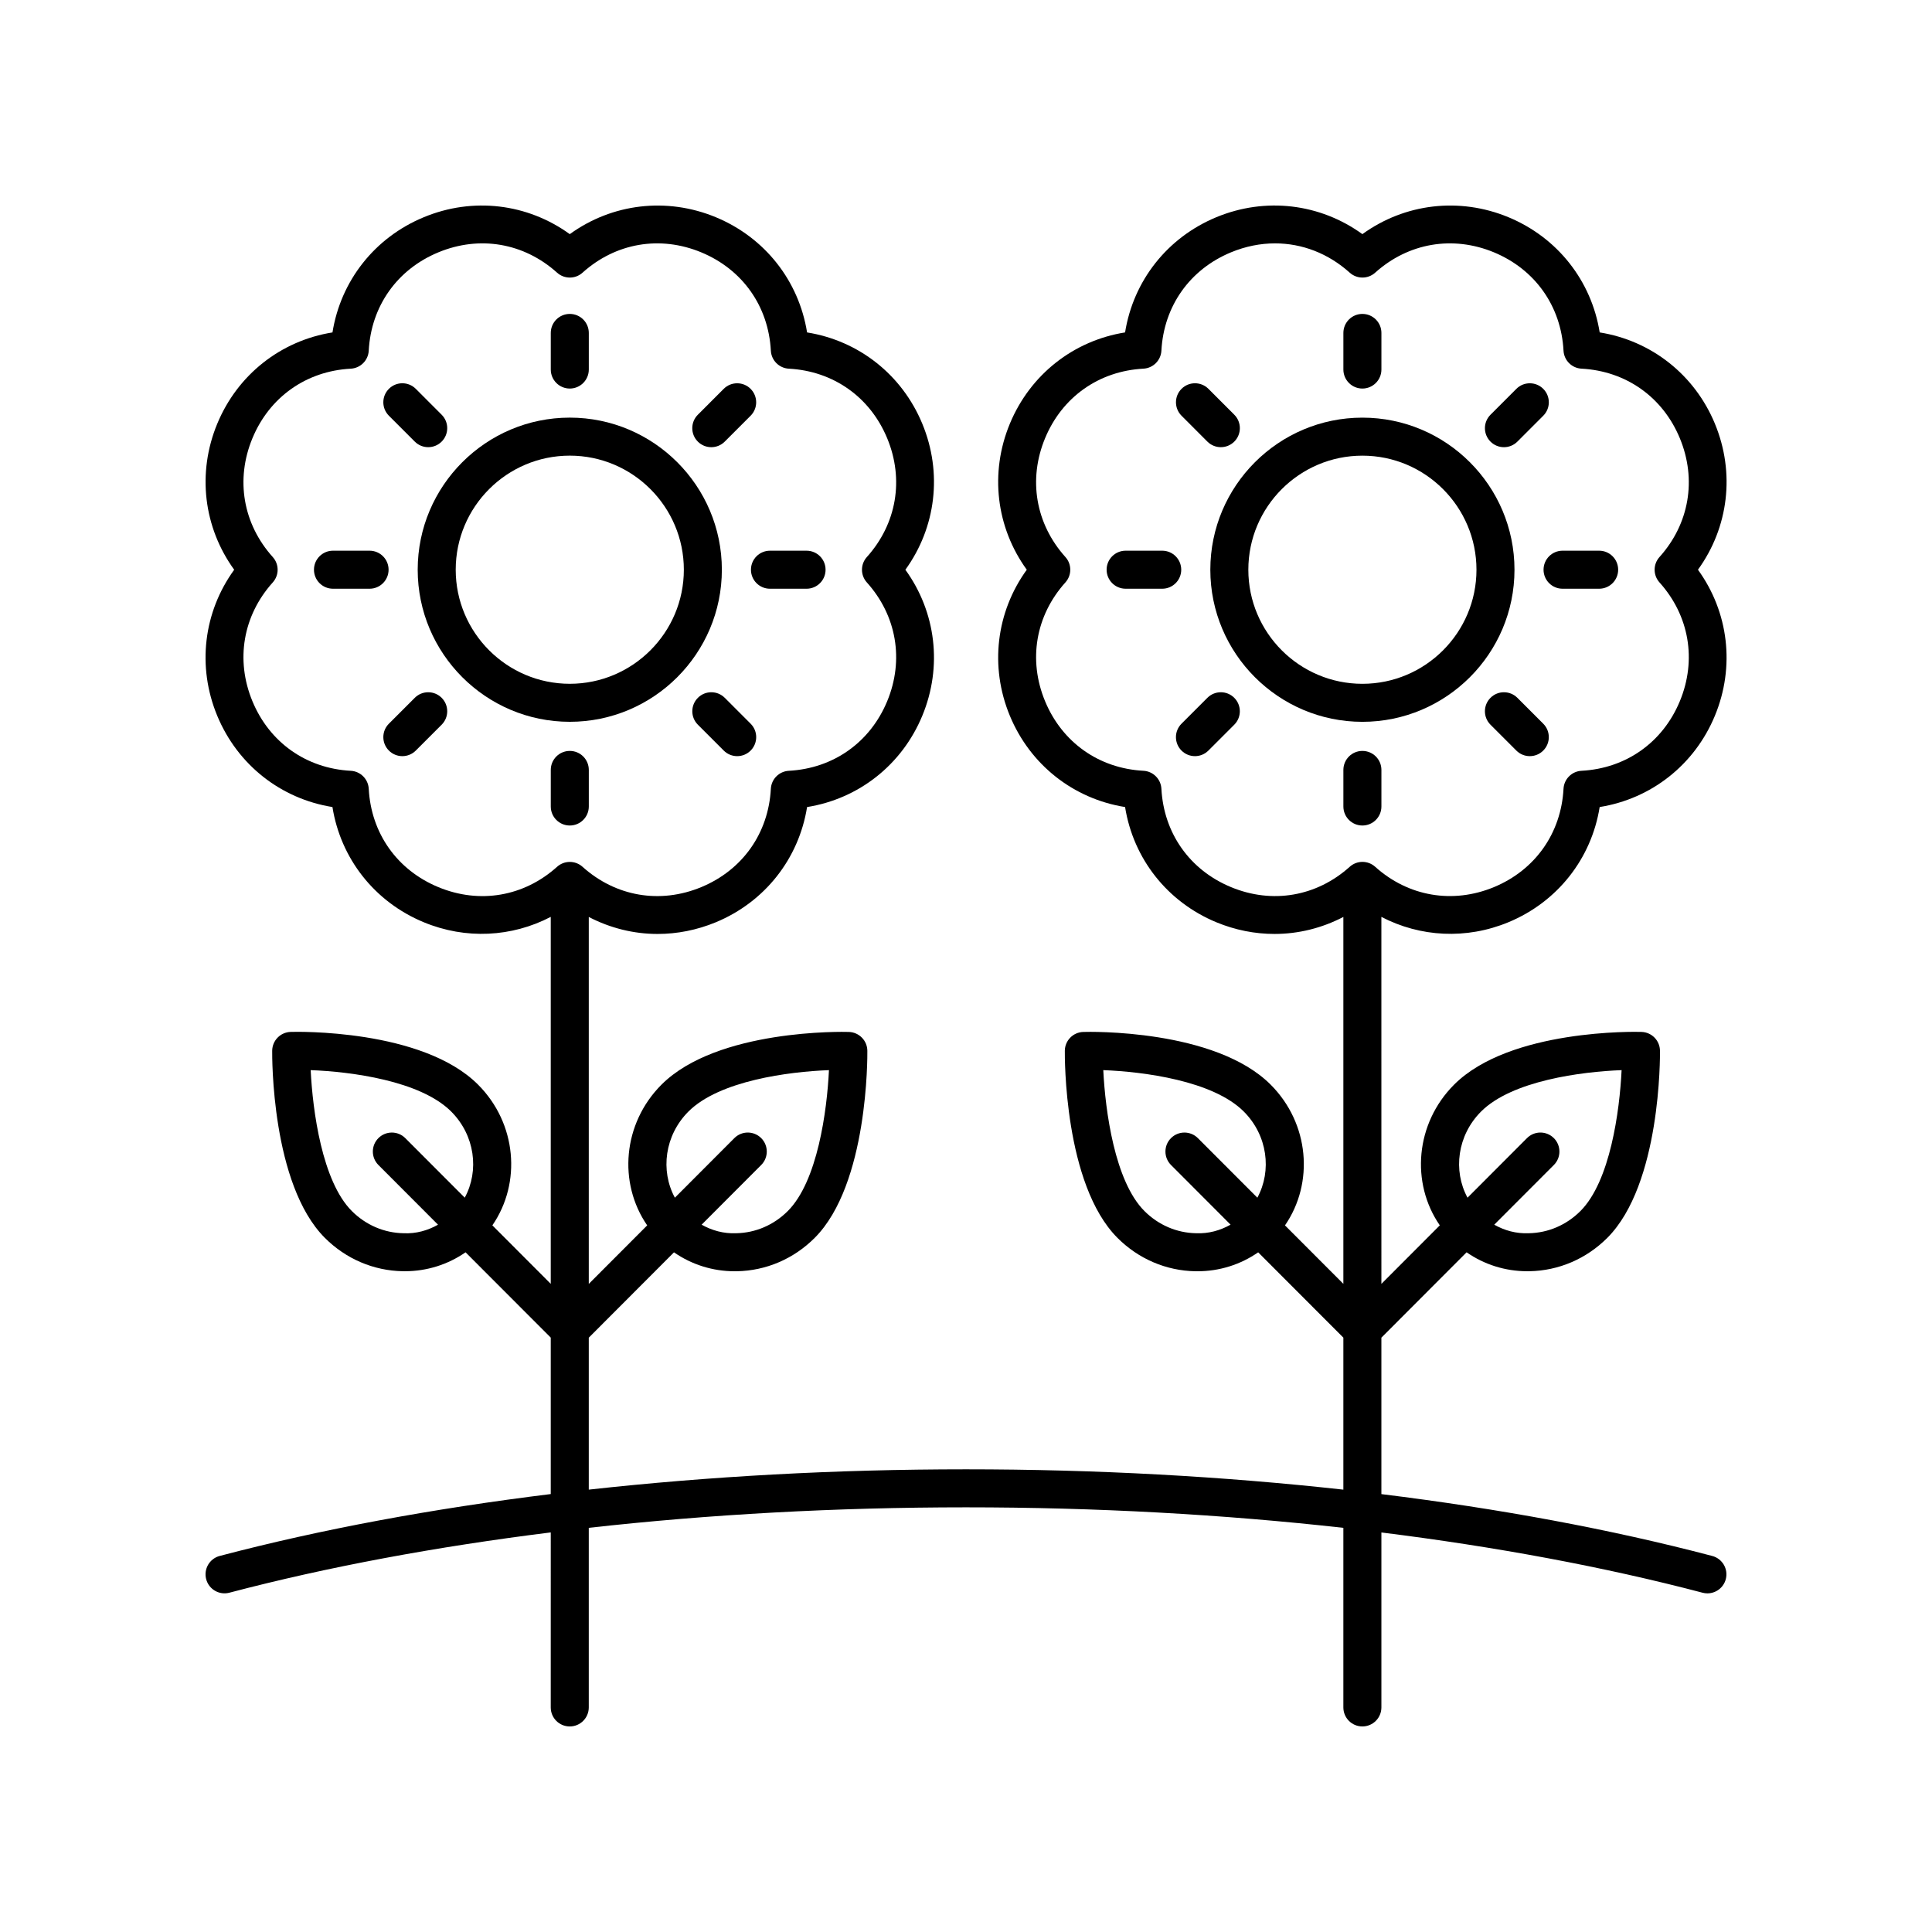
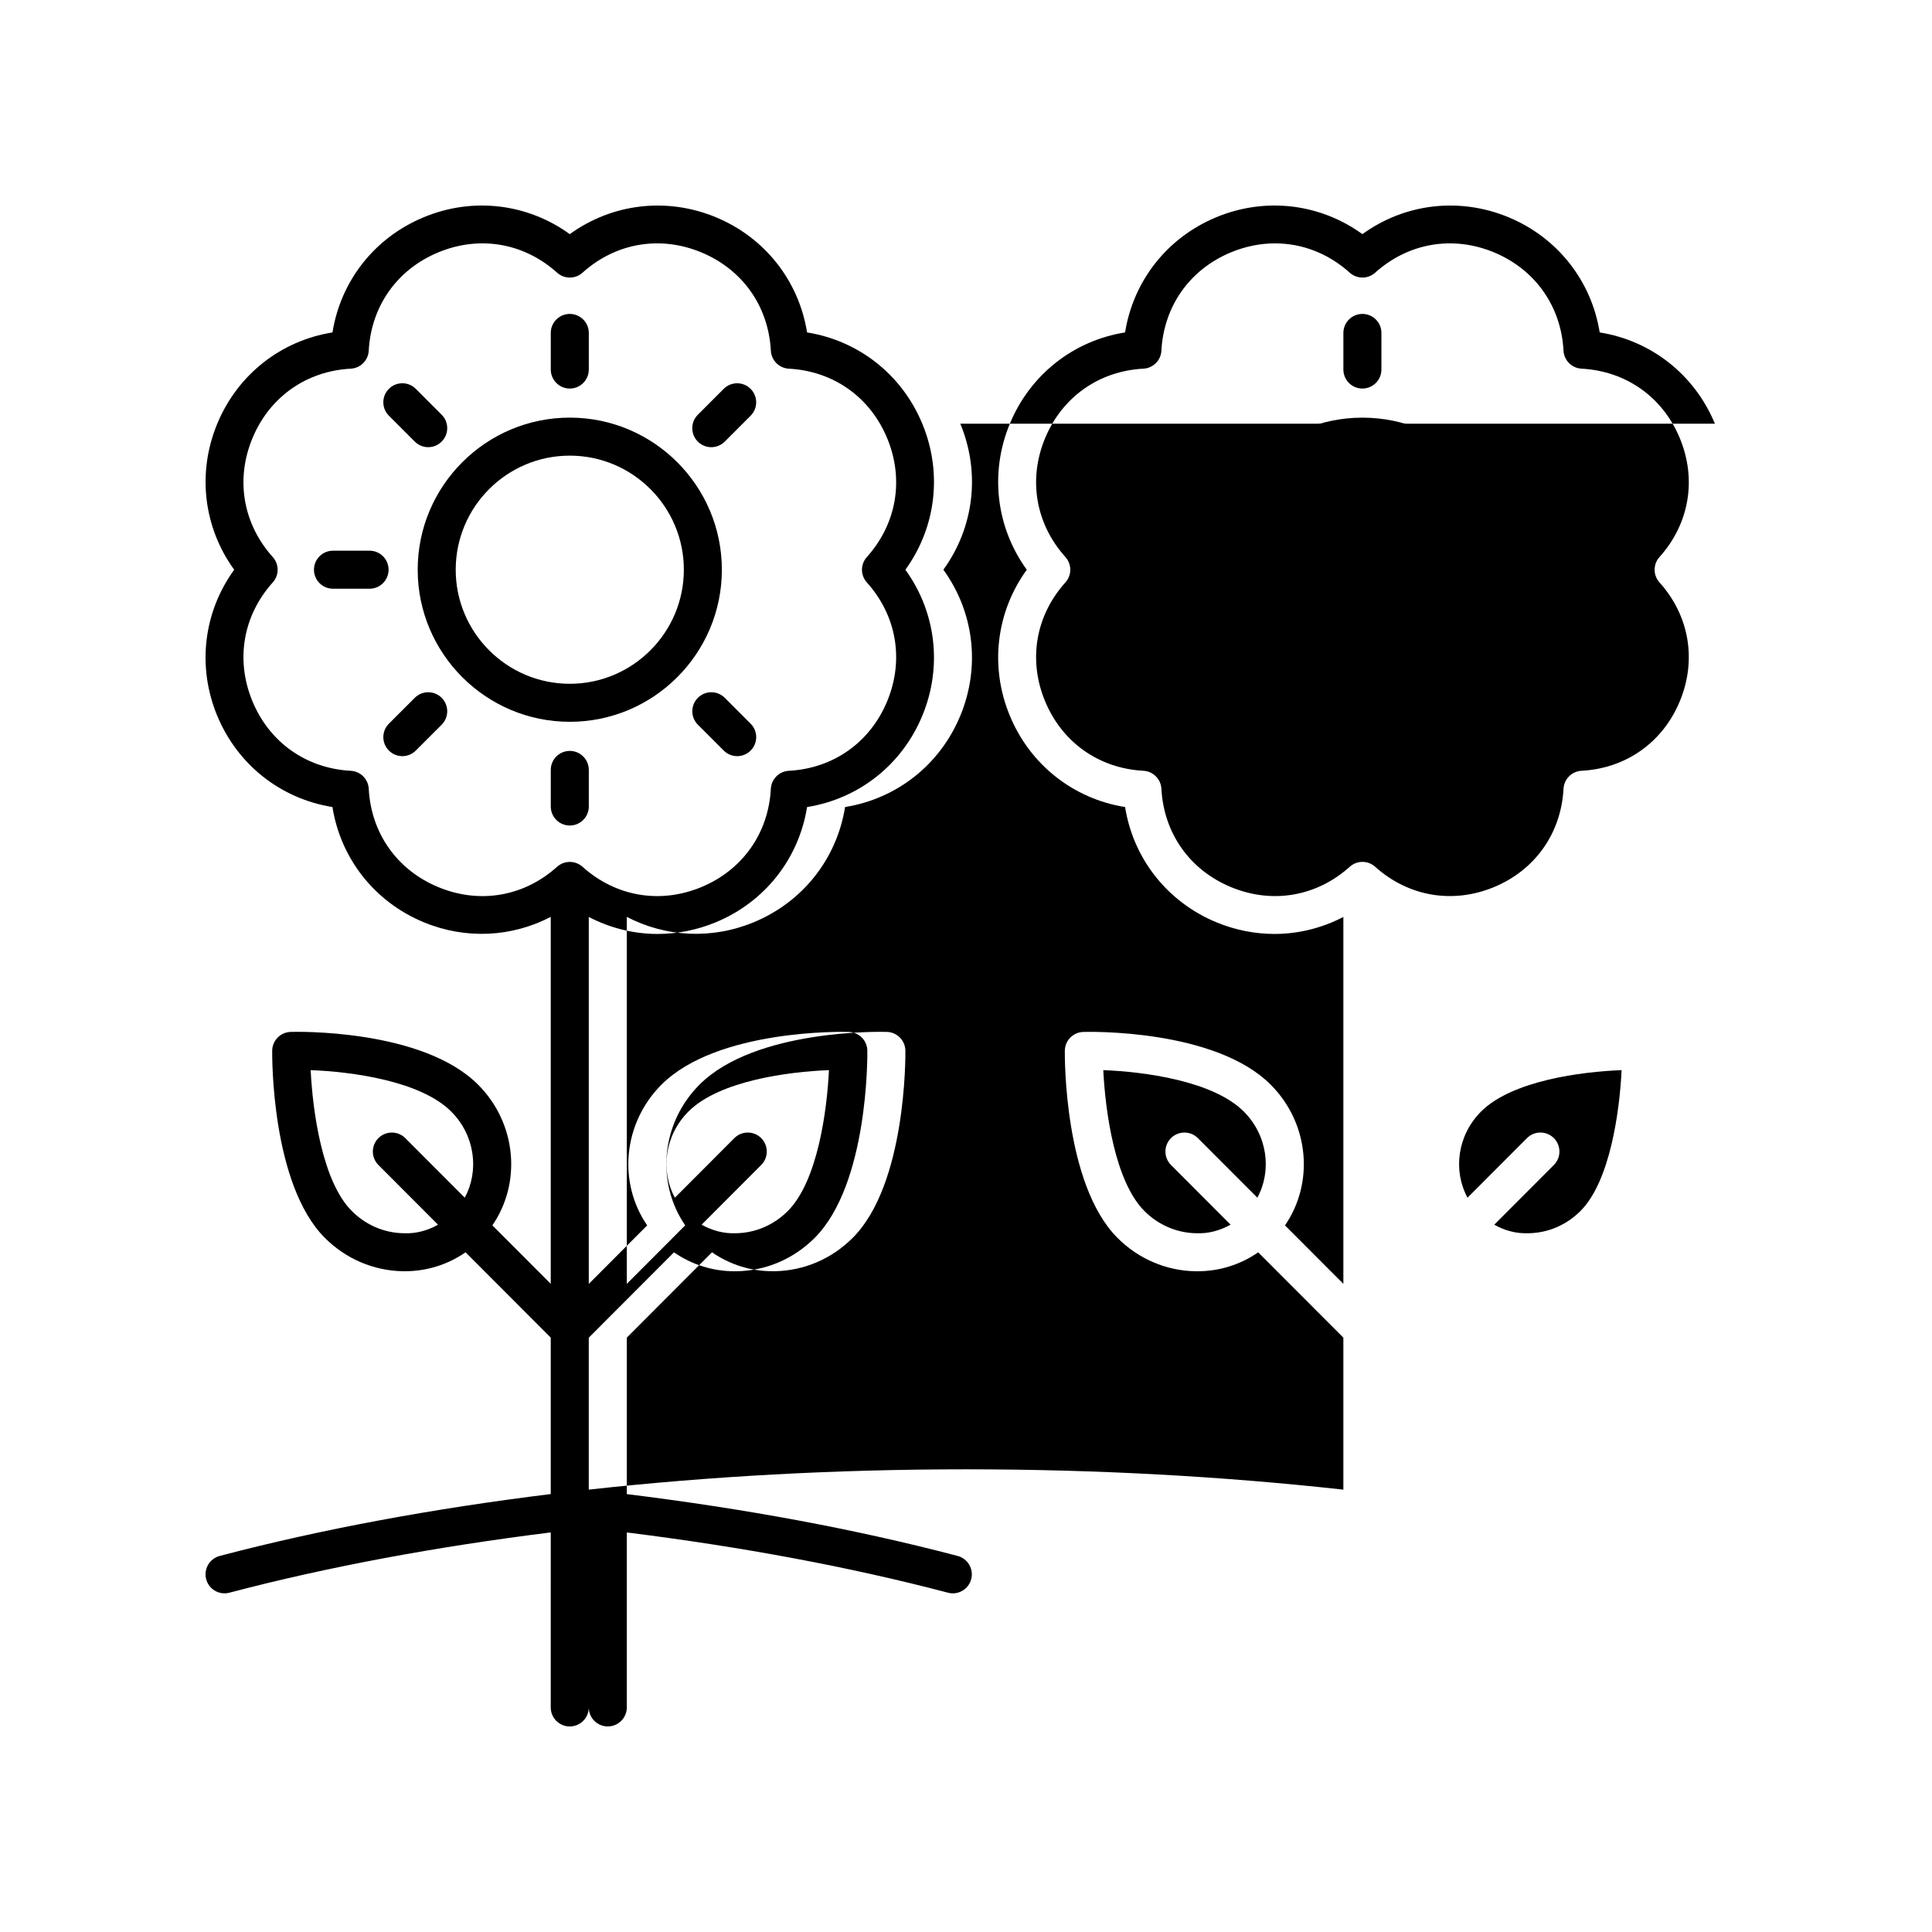
<svg xmlns="http://www.w3.org/2000/svg" fill="#000000" width="800px" height="800px" version="1.1" viewBox="144 144 512 512">
  <g>
    <path d="m335.3 294.98c0-22.223-18.078-40.305-40.301-40.305s-40.305 18.082-40.305 40.305c0 22.223 18.082 40.305 40.305 40.305s40.301-18.082 40.301-40.305zm-70.531 0c0-16.668 13.559-30.23 30.23-30.23 16.668 0 30.227 13.559 30.227 30.23 0 16.668-13.559 30.23-30.227 30.23-16.668 0-30.23-13.562-30.23-30.23z" />
    <path d="m295 246.97c2.781 0 5.039-2.254 5.039-5.039v-9.699c0-2.785-2.254-5.039-5.039-5.039-2.781 0-5.039 2.254-5.039 5.039v9.699c0 2.785 2.258 5.039 5.039 5.039z" />
    <path d="m253.92 261.03c0.984 0.984 2.273 1.477 3.562 1.477s2.578-0.492 3.562-1.477c1.969-1.969 1.969-5.156 0-7.125l-6.856-6.859c-1.969-1.969-5.156-1.969-7.125 0s-1.969 5.156 0 7.125z" />
    <path d="m241.94 289.94h-9.695c-2.781 0-5.039 2.254-5.039 5.039 0 2.785 2.254 5.039 5.039 5.039h9.695c2.781 0 5.039-2.254 5.039-5.039 0-2.785-2.254-5.039-5.039-5.039z" />
    <path d="m253.92 328.93-6.856 6.856c-1.969 1.969-1.969 5.156 0 7.125 0.984 0.984 2.273 1.477 3.562 1.477 1.289 0 2.578-0.492 3.562-1.477l6.856-6.856c1.969-1.969 1.969-5.156 0-7.125s-5.156-1.969-7.125 0z" />
    <path d="m300.04 357.73v-9.691c0-2.785-2.254-5.039-5.039-5.039-2.781 0-5.039 2.254-5.039 5.039v9.691c0 2.785 2.254 5.039 5.039 5.039 2.781 0 5.039-2.254 5.039-5.039z" />
    <path d="m336.07 328.93c-1.969-1.969-5.16-1.969-7.125 0-1.969 1.969-1.969 5.156 0 7.125l6.856 6.856c0.984 0.984 2.273 1.477 3.562 1.477s2.582-0.492 3.562-1.477c1.969-1.969 1.969-5.156 0-7.125z" />
-     <path d="m348.05 300.02h9.695c2.781 0 5.039-2.254 5.039-5.039 0-2.785-2.254-5.039-5.039-5.039h-9.695c-2.781 0-5.039 2.254-5.039 5.039 0 2.785 2.254 5.039 5.039 5.039z" />
    <path d="m332.5 262.51c1.289 0 2.582-0.492 3.562-1.477l6.856-6.859c1.969-1.969 1.969-5.156 0-7.125s-5.16-1.969-7.125 0l-6.856 6.859c-1.969 1.969-1.969 5.156 0 7.125 0.984 0.984 2.273 1.477 3.562 1.477z" />
    <path d="m505.05 254.68c-22.223 0-40.301 18.082-40.301 40.305 0 22.223 18.078 40.305 40.301 40.305s40.305-18.082 40.305-40.305c0-22.223-18.078-40.305-40.305-40.305zm0 70.535c-16.668 0-30.227-13.559-30.227-30.23 0-16.668 13.559-30.23 30.227-30.23s30.23 13.559 30.23 30.23c0 16.668-13.559 30.23-30.23 30.23z" />
-     <path d="m598.47 256.29c-5.398-13.027-16.867-22.008-30.535-24.195-2.188-13.668-11.164-25.137-24.195-30.535-13.027-5.387-27.48-3.625-38.695 4.488-11.211-8.113-25.664-9.883-38.699-4.488-13.027 5.398-22.004 16.871-24.188 30.535-13.672 2.188-25.141 11.168-30.539 24.195-5.394 13.027-3.633 27.488 4.488 38.695-8.117 11.207-9.883 25.668-4.488 38.695 5.398 13.027 16.867 22.008 30.539 24.195 2.184 13.664 11.164 25.137 24.188 30.535 5.019 2.078 10.25 3.094 15.426 3.094 6.328 0 12.562-1.551 18.234-4.504v97.234l-15.473-15.496c7.75-11.242 6.477-27.016-3.793-37.293-14.773-14.785-48.227-14.027-49.656-13.969-2.703 0.078-4.863 2.273-4.894 4.981-0.016 1.438-0.25 35.379 13.957 49.598 5.559 5.566 12.887 8.703 20.637 8.84 0.18 0.004 0.355 0.004 0.535 0.004 5.883 0 11.43-1.777 16.113-5.019l22.574 22.609v40.281c-31.926-3.523-65.496-5.387-100.01-5.387-34.496 0-68.051 1.859-99.965 5.383v-40.266l22.582-22.621c4.684 3.246 10.23 5.019 16.113 5.019 0.18 0 0.355 0 0.535-0.004 7.75-0.137 15.078-3.277 20.637-8.84 14.211-14.219 13.977-48.16 13.957-49.598-0.031-2.707-2.191-4.898-4.894-4.981-1.426-0.055-34.887-0.809-49.66 13.969-10.27 10.277-11.539 26.051-3.789 37.293l-15.48 15.508v-97.242c5.672 2.953 11.906 4.504 18.234 4.504 5.176 0 10.406-1.02 15.426-3.094 13.027-5.398 22.008-16.871 24.191-30.535 13.672-2.188 25.141-11.168 30.535-24.195 5.398-13.027 3.633-27.488-4.484-38.695 8.117-11.207 9.883-25.668 4.484-38.695-5.394-13.027-16.867-22.008-30.535-24.195-2.184-13.664-11.164-25.137-24.191-30.535-13.027-5.387-27.488-3.625-38.695 4.488-11.211-8.117-25.676-9.891-38.699-4.481-13.027 5.391-22.004 16.867-24.188 30.527-13.668 2.188-25.141 11.168-30.535 24.195-5.394 13.027-3.633 27.488 4.488 38.695-8.129 11.203-9.891 25.664-4.496 38.691 5.398 13.027 16.867 22.008 30.535 24.195 2.184 13.664 11.164 25.137 24.188 30.527 11.16 4.625 23.348 3.953 33.664-1.418v97.246l-15.473-15.5c7.75-11.242 6.477-27.016-3.793-37.293-14.773-14.785-48.234-14.027-49.66-13.969-2.703 0.078-4.863 2.273-4.894 4.981-0.016 1.438-0.25 35.379 13.957 49.598 5.562 5.566 12.891 8.703 20.641 8.84 0.18 0.004 0.355 0.004 0.535 0.004 5.883 0 11.43-1.777 16.113-5.019l22.574 22.609v41.461c-31.219 3.848-60.766 9.301-87.727 16.398-2.691 0.707-4.297 3.465-3.59 6.156 0.707 2.688 3.461 4.301 6.156 3.586 26.176-6.887 54.859-12.195 85.164-15.977l-0.004 46.383c0 2.785 2.254 5.039 5.039 5.039 2.781 0 5.039-2.254 5.039-5.039v-47.598c31.863-3.562 65.434-5.43 99.965-5.43 34.547 0 68.133 1.871 100.01 5.434v47.594c0 2.785 2.254 5.039 5.039 5.039 2.781 0 5.039-2.254 5.039-5.039v-46.367c30.285 3.781 58.953 9.086 85.117 15.969 0.426 0.117 0.855 0.168 1.281 0.168 2.234 0 4.277-1.496 4.871-3.754 0.707-2.691-0.898-5.445-3.59-6.156-26.949-7.094-56.477-12.543-87.68-16.391v-41.461l22.582-22.621c4.684 3.246 10.23 5.019 16.113 5.019 0.18 0 0.355 0 0.535-0.004 7.75-0.137 15.078-3.277 20.641-8.84 14.211-14.219 13.977-48.16 13.957-49.598-0.031-2.707-2.191-4.898-4.894-4.981-1.426-0.055-34.887-0.809-49.66 13.969-10.27 10.277-11.547 26.051-3.793 37.293l-15.48 15.508-0.004-97.254c10.312 5.367 22.504 6.035 33.656 1.422 13.027-5.398 22.008-16.867 24.195-30.535 13.668-2.188 25.141-11.168 30.535-24.195 5.394-13.027 3.633-27.488-4.488-38.695 8.125-11.207 9.887-25.668 4.488-38.695zm-137.5 214.53c-5.125-0.09-9.988-2.18-13.691-5.891-7.867-7.867-10.367-26.535-10.898-37.332 10.641 0.41 29.047 2.781 37.234 10.973 6.301 6.301 7.484 15.664 3.598 22.832l-15.758-15.781c-1.965-1.973-5.152-1.973-7.125-0.012-1.969 1.969-1.969 5.156-0.004 7.125l15.789 15.816c-2.758 1.543-5.863 2.422-9.145 2.269zm-210.05 0c-5.125-0.09-9.984-2.18-13.691-5.891-7.867-7.867-10.367-26.535-10.898-37.332 10.641 0.402 29.051 2.781 37.238 10.973 6.301 6.301 7.481 15.66 3.594 22.828l-15.754-15.777c-1.965-1.973-5.152-1.973-7.125-0.012-1.969 1.969-1.969 5.156-0.004 7.125l15.797 15.824c-2.738 1.543-5.824 2.426-9.156 2.262zm75.52-32.25c8.188-8.191 26.602-10.566 37.242-10.973-0.523 10.789-3.016 29.441-10.902 37.332-3.703 3.711-8.566 5.801-13.691 5.891-3.316 0.145-6.41-0.73-9.152-2.266l15.793-15.82c1.965-1.969 1.965-5.156-0.004-7.125-1.973-1.965-5.16-1.969-7.125 0.012l-15.754 15.781c-3.887-7.172-2.703-16.531 3.594-22.832zm-66.281-59.473c-10.918-4.523-17.812-14.262-18.441-26.066-0.137-2.566-2.191-4.625-4.762-4.762-11.801-0.629-21.543-7.523-26.066-18.445-4.523-10.918-2.508-22.68 5.391-31.473 1.723-1.914 1.723-4.816 0-6.731-7.898-8.793-9.914-20.555-5.391-31.473 4.523-10.922 14.266-17.816 26.066-18.445 2.57-0.137 4.625-2.195 4.762-4.762 0.629-11.805 7.523-21.543 18.441-26.066 10.922-4.531 22.688-2.516 31.477 5.391 1.914 1.723 4.82 1.723 6.734 0 8.789-7.906 20.547-9.922 31.473-5.391 10.918 4.523 17.812 14.262 18.441 26.066 0.137 2.566 2.191 4.625 4.762 4.762 11.801 0.629 21.547 7.523 26.07 18.445 4.523 10.918 2.508 22.68-5.391 31.473-1.723 1.914-1.723 4.816 0 6.731 7.898 8.793 9.914 20.555 5.391 31.473-4.523 10.922-14.27 17.816-26.07 18.445-2.57 0.137-4.625 2.195-4.762 4.762-0.629 11.805-7.523 21.543-18.441 26.066-10.926 4.527-22.684 2.508-31.473-5.391-0.957-0.859-2.164-1.289-3.367-1.289-1.207 0-2.41 0.43-3.367 1.289-8.789 7.906-20.551 9.922-31.477 5.391zm276.34 59.473c8.188-8.191 26.602-10.566 37.242-10.973-0.523 10.789-3.016 29.441-10.902 37.332-3.703 3.711-8.566 5.801-13.691 5.891-3.359 0.145-6.434-0.73-9.16-2.262l15.801-15.824c1.965-1.969 1.965-5.156-0.004-7.125-1.973-1.965-5.16-1.969-7.125 0.012l-15.754 15.781c-3.891-7.172-2.707-16.531 3.594-22.832zm47.285-140.22c7.898 8.793 9.914 20.555 5.391 31.473-4.523 10.922-14.266 17.816-26.066 18.445-2.57 0.137-4.625 2.195-4.762 4.762-0.633 11.805-7.527 21.543-18.445 26.07-10.914 4.508-22.688 2.504-31.473-5.398-1.914-1.723-4.82-1.723-6.734 0-8.789 7.902-20.551 9.922-31.473 5.391-10.918-4.523-17.812-14.262-18.441-26.066-0.137-2.566-2.191-4.625-4.762-4.762-11.801-0.629-21.547-7.523-26.07-18.445-4.523-10.918-2.508-22.68 5.391-31.473 1.723-1.914 1.723-4.816 0-6.731-7.898-8.793-9.914-20.555-5.391-31.473 4.523-10.922 14.27-17.816 26.07-18.445 2.57-0.137 4.625-2.195 4.762-4.762 0.629-11.805 7.523-21.543 18.441-26.066 3.844-1.594 7.789-2.375 11.676-2.375 7.156 0 14.102 2.648 19.797 7.769 1.914 1.723 4.82 1.723 6.734 0 8.789-7.902 20.555-9.914 31.473-5.398 10.918 4.527 17.812 14.27 18.445 26.07 0.137 2.566 2.191 4.625 4.762 4.762 11.801 0.629 21.543 7.523 26.066 18.445 4.523 10.918 2.508 22.68-5.391 31.473-1.723 1.918-1.723 4.82 0 6.734z" />
+     <path d="m598.47 256.29c-5.398-13.027-16.867-22.008-30.535-24.195-2.188-13.668-11.164-25.137-24.195-30.535-13.027-5.387-27.48-3.625-38.695 4.488-11.211-8.113-25.664-9.883-38.699-4.488-13.027 5.398-22.004 16.871-24.188 30.535-13.672 2.188-25.141 11.168-30.539 24.195-5.394 13.027-3.633 27.488 4.488 38.695-8.117 11.207-9.883 25.668-4.488 38.695 5.398 13.027 16.867 22.008 30.539 24.195 2.184 13.664 11.164 25.137 24.188 30.535 5.019 2.078 10.25 3.094 15.426 3.094 6.328 0 12.562-1.551 18.234-4.504v97.234l-15.473-15.496c7.75-11.242 6.477-27.016-3.793-37.293-14.773-14.785-48.227-14.027-49.656-13.969-2.703 0.078-4.863 2.273-4.894 4.981-0.016 1.438-0.25 35.379 13.957 49.598 5.559 5.566 12.887 8.703 20.637 8.84 0.18 0.004 0.355 0.004 0.535 0.004 5.883 0 11.43-1.777 16.113-5.019l22.574 22.609v40.281c-31.926-3.523-65.496-5.387-100.01-5.387-34.496 0-68.051 1.859-99.965 5.383v-40.266l22.582-22.621c4.684 3.246 10.23 5.019 16.113 5.019 0.18 0 0.355 0 0.535-0.004 7.75-0.137 15.078-3.277 20.637-8.84 14.211-14.219 13.977-48.16 13.957-49.598-0.031-2.707-2.191-4.898-4.894-4.981-1.426-0.055-34.887-0.809-49.66 13.969-10.27 10.277-11.539 26.051-3.789 37.293l-15.48 15.508v-97.242c5.672 2.953 11.906 4.504 18.234 4.504 5.176 0 10.406-1.02 15.426-3.094 13.027-5.398 22.008-16.871 24.191-30.535 13.672-2.188 25.141-11.168 30.535-24.195 5.398-13.027 3.633-27.488-4.484-38.695 8.117-11.207 9.883-25.668 4.484-38.695-5.394-13.027-16.867-22.008-30.535-24.195-2.184-13.664-11.164-25.137-24.191-30.535-13.027-5.387-27.488-3.625-38.695 4.488-11.211-8.117-25.676-9.891-38.699-4.481-13.027 5.391-22.004 16.867-24.188 30.527-13.668 2.188-25.141 11.168-30.535 24.195-5.394 13.027-3.633 27.488 4.488 38.695-8.129 11.203-9.891 25.664-4.496 38.691 5.398 13.027 16.867 22.008 30.535 24.195 2.184 13.664 11.164 25.137 24.188 30.527 11.16 4.625 23.348 3.953 33.664-1.418v97.246l-15.473-15.5c7.75-11.242 6.477-27.016-3.793-37.293-14.773-14.785-48.234-14.027-49.66-13.969-2.703 0.078-4.863 2.273-4.894 4.981-0.016 1.438-0.25 35.379 13.957 49.598 5.562 5.566 12.891 8.703 20.641 8.84 0.18 0.004 0.355 0.004 0.535 0.004 5.883 0 11.43-1.777 16.113-5.019l22.574 22.609v41.461c-31.219 3.848-60.766 9.301-87.727 16.398-2.691 0.707-4.297 3.465-3.59 6.156 0.707 2.688 3.461 4.301 6.156 3.586 26.176-6.887 54.859-12.195 85.164-15.977l-0.004 46.383c0 2.785 2.254 5.039 5.039 5.039 2.781 0 5.039-2.254 5.039-5.039v-47.598v47.594c0 2.785 2.254 5.039 5.039 5.039 2.781 0 5.039-2.254 5.039-5.039v-46.367c30.285 3.781 58.953 9.086 85.117 15.969 0.426 0.117 0.855 0.168 1.281 0.168 2.234 0 4.277-1.496 4.871-3.754 0.707-2.691-0.898-5.445-3.59-6.156-26.949-7.094-56.477-12.543-87.68-16.391v-41.461l22.582-22.621c4.684 3.246 10.23 5.019 16.113 5.019 0.18 0 0.355 0 0.535-0.004 7.75-0.137 15.078-3.277 20.641-8.84 14.211-14.219 13.977-48.16 13.957-49.598-0.031-2.707-2.191-4.898-4.894-4.981-1.426-0.055-34.887-0.809-49.66 13.969-10.27 10.277-11.547 26.051-3.793 37.293l-15.48 15.508-0.004-97.254c10.312 5.367 22.504 6.035 33.656 1.422 13.027-5.398 22.008-16.867 24.195-30.535 13.668-2.188 25.141-11.168 30.535-24.195 5.394-13.027 3.633-27.488-4.488-38.695 8.125-11.207 9.887-25.668 4.488-38.695zm-137.5 214.53c-5.125-0.09-9.988-2.18-13.691-5.891-7.867-7.867-10.367-26.535-10.898-37.332 10.641 0.41 29.047 2.781 37.234 10.973 6.301 6.301 7.484 15.664 3.598 22.832l-15.758-15.781c-1.965-1.973-5.152-1.973-7.125-0.012-1.969 1.969-1.969 5.156-0.004 7.125l15.789 15.816c-2.758 1.543-5.863 2.422-9.145 2.269zm-210.05 0c-5.125-0.09-9.984-2.18-13.691-5.891-7.867-7.867-10.367-26.535-10.898-37.332 10.641 0.402 29.051 2.781 37.238 10.973 6.301 6.301 7.481 15.66 3.594 22.828l-15.754-15.777c-1.965-1.973-5.152-1.973-7.125-0.012-1.969 1.969-1.969 5.156-0.004 7.125l15.797 15.824c-2.738 1.543-5.824 2.426-9.156 2.262zm75.52-32.25c8.188-8.191 26.602-10.566 37.242-10.973-0.523 10.789-3.016 29.441-10.902 37.332-3.703 3.711-8.566 5.801-13.691 5.891-3.316 0.145-6.41-0.73-9.152-2.266l15.793-15.82c1.965-1.969 1.965-5.156-0.004-7.125-1.973-1.965-5.16-1.969-7.125 0.012l-15.754 15.781c-3.887-7.172-2.703-16.531 3.594-22.832zm-66.281-59.473c-10.918-4.523-17.812-14.262-18.441-26.066-0.137-2.566-2.191-4.625-4.762-4.762-11.801-0.629-21.543-7.523-26.066-18.445-4.523-10.918-2.508-22.68 5.391-31.473 1.723-1.914 1.723-4.816 0-6.731-7.898-8.793-9.914-20.555-5.391-31.473 4.523-10.922 14.266-17.816 26.066-18.445 2.57-0.137 4.625-2.195 4.762-4.762 0.629-11.805 7.523-21.543 18.441-26.066 10.922-4.531 22.688-2.516 31.477 5.391 1.914 1.723 4.82 1.723 6.734 0 8.789-7.906 20.547-9.922 31.473-5.391 10.918 4.523 17.812 14.262 18.441 26.066 0.137 2.566 2.191 4.625 4.762 4.762 11.801 0.629 21.547 7.523 26.07 18.445 4.523 10.918 2.508 22.68-5.391 31.473-1.723 1.914-1.723 4.816 0 6.731 7.898 8.793 9.914 20.555 5.391 31.473-4.523 10.922-14.27 17.816-26.07 18.445-2.57 0.137-4.625 2.195-4.762 4.762-0.629 11.805-7.523 21.543-18.441 26.066-10.926 4.527-22.684 2.508-31.473-5.391-0.957-0.859-2.164-1.289-3.367-1.289-1.207 0-2.41 0.43-3.367 1.289-8.789 7.906-20.551 9.922-31.477 5.391zm276.34 59.473c8.188-8.191 26.602-10.566 37.242-10.973-0.523 10.789-3.016 29.441-10.902 37.332-3.703 3.711-8.566 5.801-13.691 5.891-3.359 0.145-6.434-0.73-9.16-2.262l15.801-15.824c1.965-1.969 1.965-5.156-0.004-7.125-1.973-1.965-5.16-1.969-7.125 0.012l-15.754 15.781c-3.891-7.172-2.707-16.531 3.594-22.832zm47.285-140.22c7.898 8.793 9.914 20.555 5.391 31.473-4.523 10.922-14.266 17.816-26.066 18.445-2.57 0.137-4.625 2.195-4.762 4.762-0.633 11.805-7.527 21.543-18.445 26.07-10.914 4.508-22.688 2.504-31.473-5.398-1.914-1.723-4.82-1.723-6.734 0-8.789 7.902-20.551 9.922-31.473 5.391-10.918-4.523-17.812-14.262-18.441-26.066-0.137-2.566-2.191-4.625-4.762-4.762-11.801-0.629-21.547-7.523-26.07-18.445-4.523-10.918-2.508-22.68 5.391-31.473 1.723-1.914 1.723-4.816 0-6.731-7.898-8.793-9.914-20.555-5.391-31.473 4.523-10.922 14.27-17.816 26.07-18.445 2.57-0.137 4.625-2.195 4.762-4.762 0.629-11.805 7.523-21.543 18.441-26.066 3.844-1.594 7.789-2.375 11.676-2.375 7.156 0 14.102 2.648 19.797 7.769 1.914 1.723 4.82 1.723 6.734 0 8.789-7.902 20.555-9.914 31.473-5.398 10.918 4.527 17.812 14.27 18.445 26.07 0.137 2.566 2.191 4.625 4.762 4.762 11.801 0.629 21.543 7.523 26.066 18.445 4.523 10.918 2.508 22.68-5.391 31.473-1.723 1.918-1.723 4.82 0 6.734z" />
    <path d="m505.05 246.97c2.781 0 5.039-2.254 5.039-5.039v-9.699c0-2.785-2.254-5.039-5.039-5.039-2.781 0-5.039 2.254-5.039 5.039v9.699c0.004 2.785 2.258 5.039 5.039 5.039z" />
-     <path d="m463.97 261.03c0.984 0.984 2.277 1.477 3.566 1.477 1.289 0 2.578-0.492 3.562-1.477 1.969-1.965 1.969-5.156 0.004-7.125l-6.856-6.859c-1.969-1.969-5.16-1.969-7.125 0-1.969 1.965-1.969 5.156-0.004 7.125z" />
    <path d="m452 289.94h-9.695c-2.781 0-5.039 2.254-5.039 5.039 0 2.785 2.254 5.039 5.039 5.039h9.695c2.781 0 5.039-2.254 5.039-5.039-0.004-2.785-2.258-5.039-5.039-5.039z" />
    <path d="m463.97 328.93-6.856 6.856c-1.969 1.969-1.969 5.156 0 7.125 0.984 0.984 2.273 1.477 3.562 1.477 1.289 0 2.578-0.492 3.562-1.477l6.856-6.856c1.969-1.969 1.969-5.156 0-7.125s-5.156-1.969-7.125 0z" />
-     <path d="m505.05 343c-2.781 0-5.039 2.254-5.039 5.039v9.691c0 2.785 2.254 5.039 5.039 5.039 2.781 0 5.039-2.254 5.039-5.039v-9.691c0-2.785-2.254-5.039-5.039-5.039z" />
    <path d="m546.12 328.93c-1.969-1.969-5.16-1.969-7.125 0-1.969 1.969-1.969 5.156 0 7.125l6.856 6.856c0.984 0.984 2.273 1.477 3.562 1.477 1.289 0 2.582-0.492 3.562-1.477 1.969-1.969 1.969-5.156 0-7.125z" />
-     <path d="m567.79 289.94h-9.695c-2.781 0-5.039 2.254-5.039 5.039 0 2.785 2.254 5.039 5.039 5.039h9.695c2.781 0 5.039-2.254 5.039-5.039 0-2.785-2.258-5.039-5.039-5.039z" />
-     <path d="m542.56 262.51c1.289 0 2.582-0.492 3.562-1.477l6.856-6.859c1.969-1.969 1.969-5.156 0-7.125s-5.16-1.969-7.125 0l-6.856 6.859c-1.969 1.969-1.969 5.156 0 7.125 0.984 0.984 2.273 1.477 3.562 1.477z" />
  </g>
</svg>